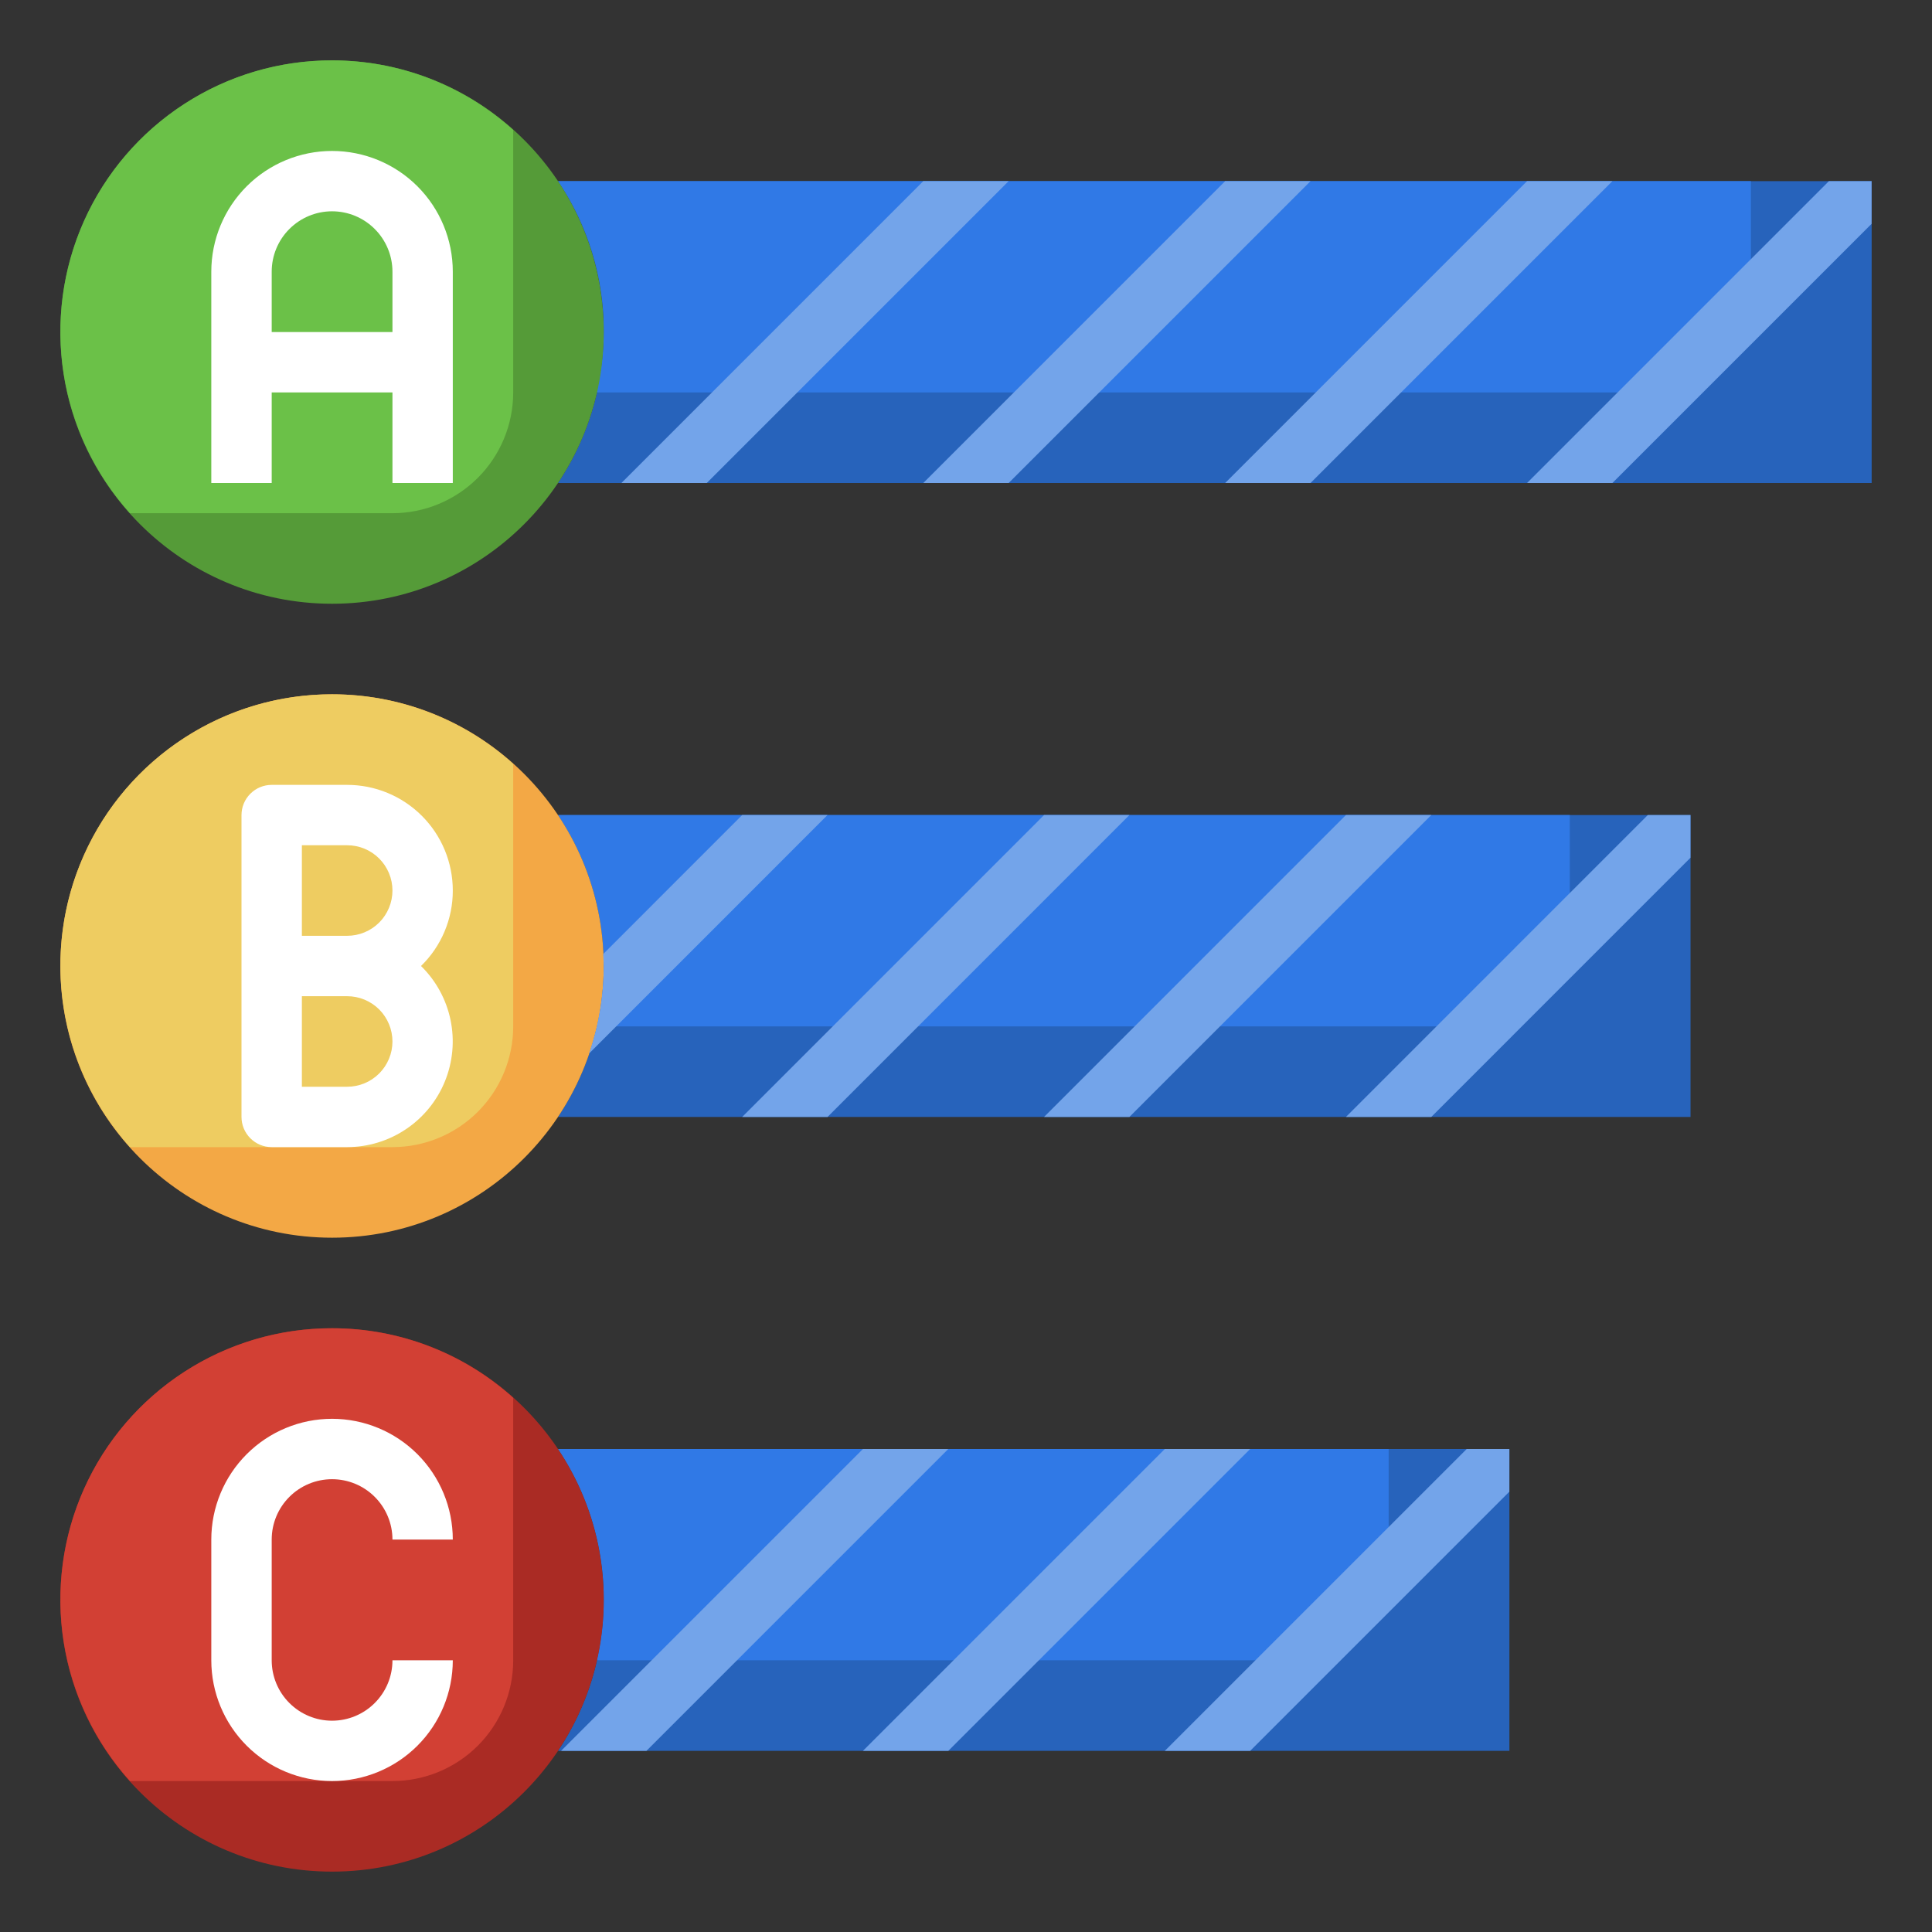
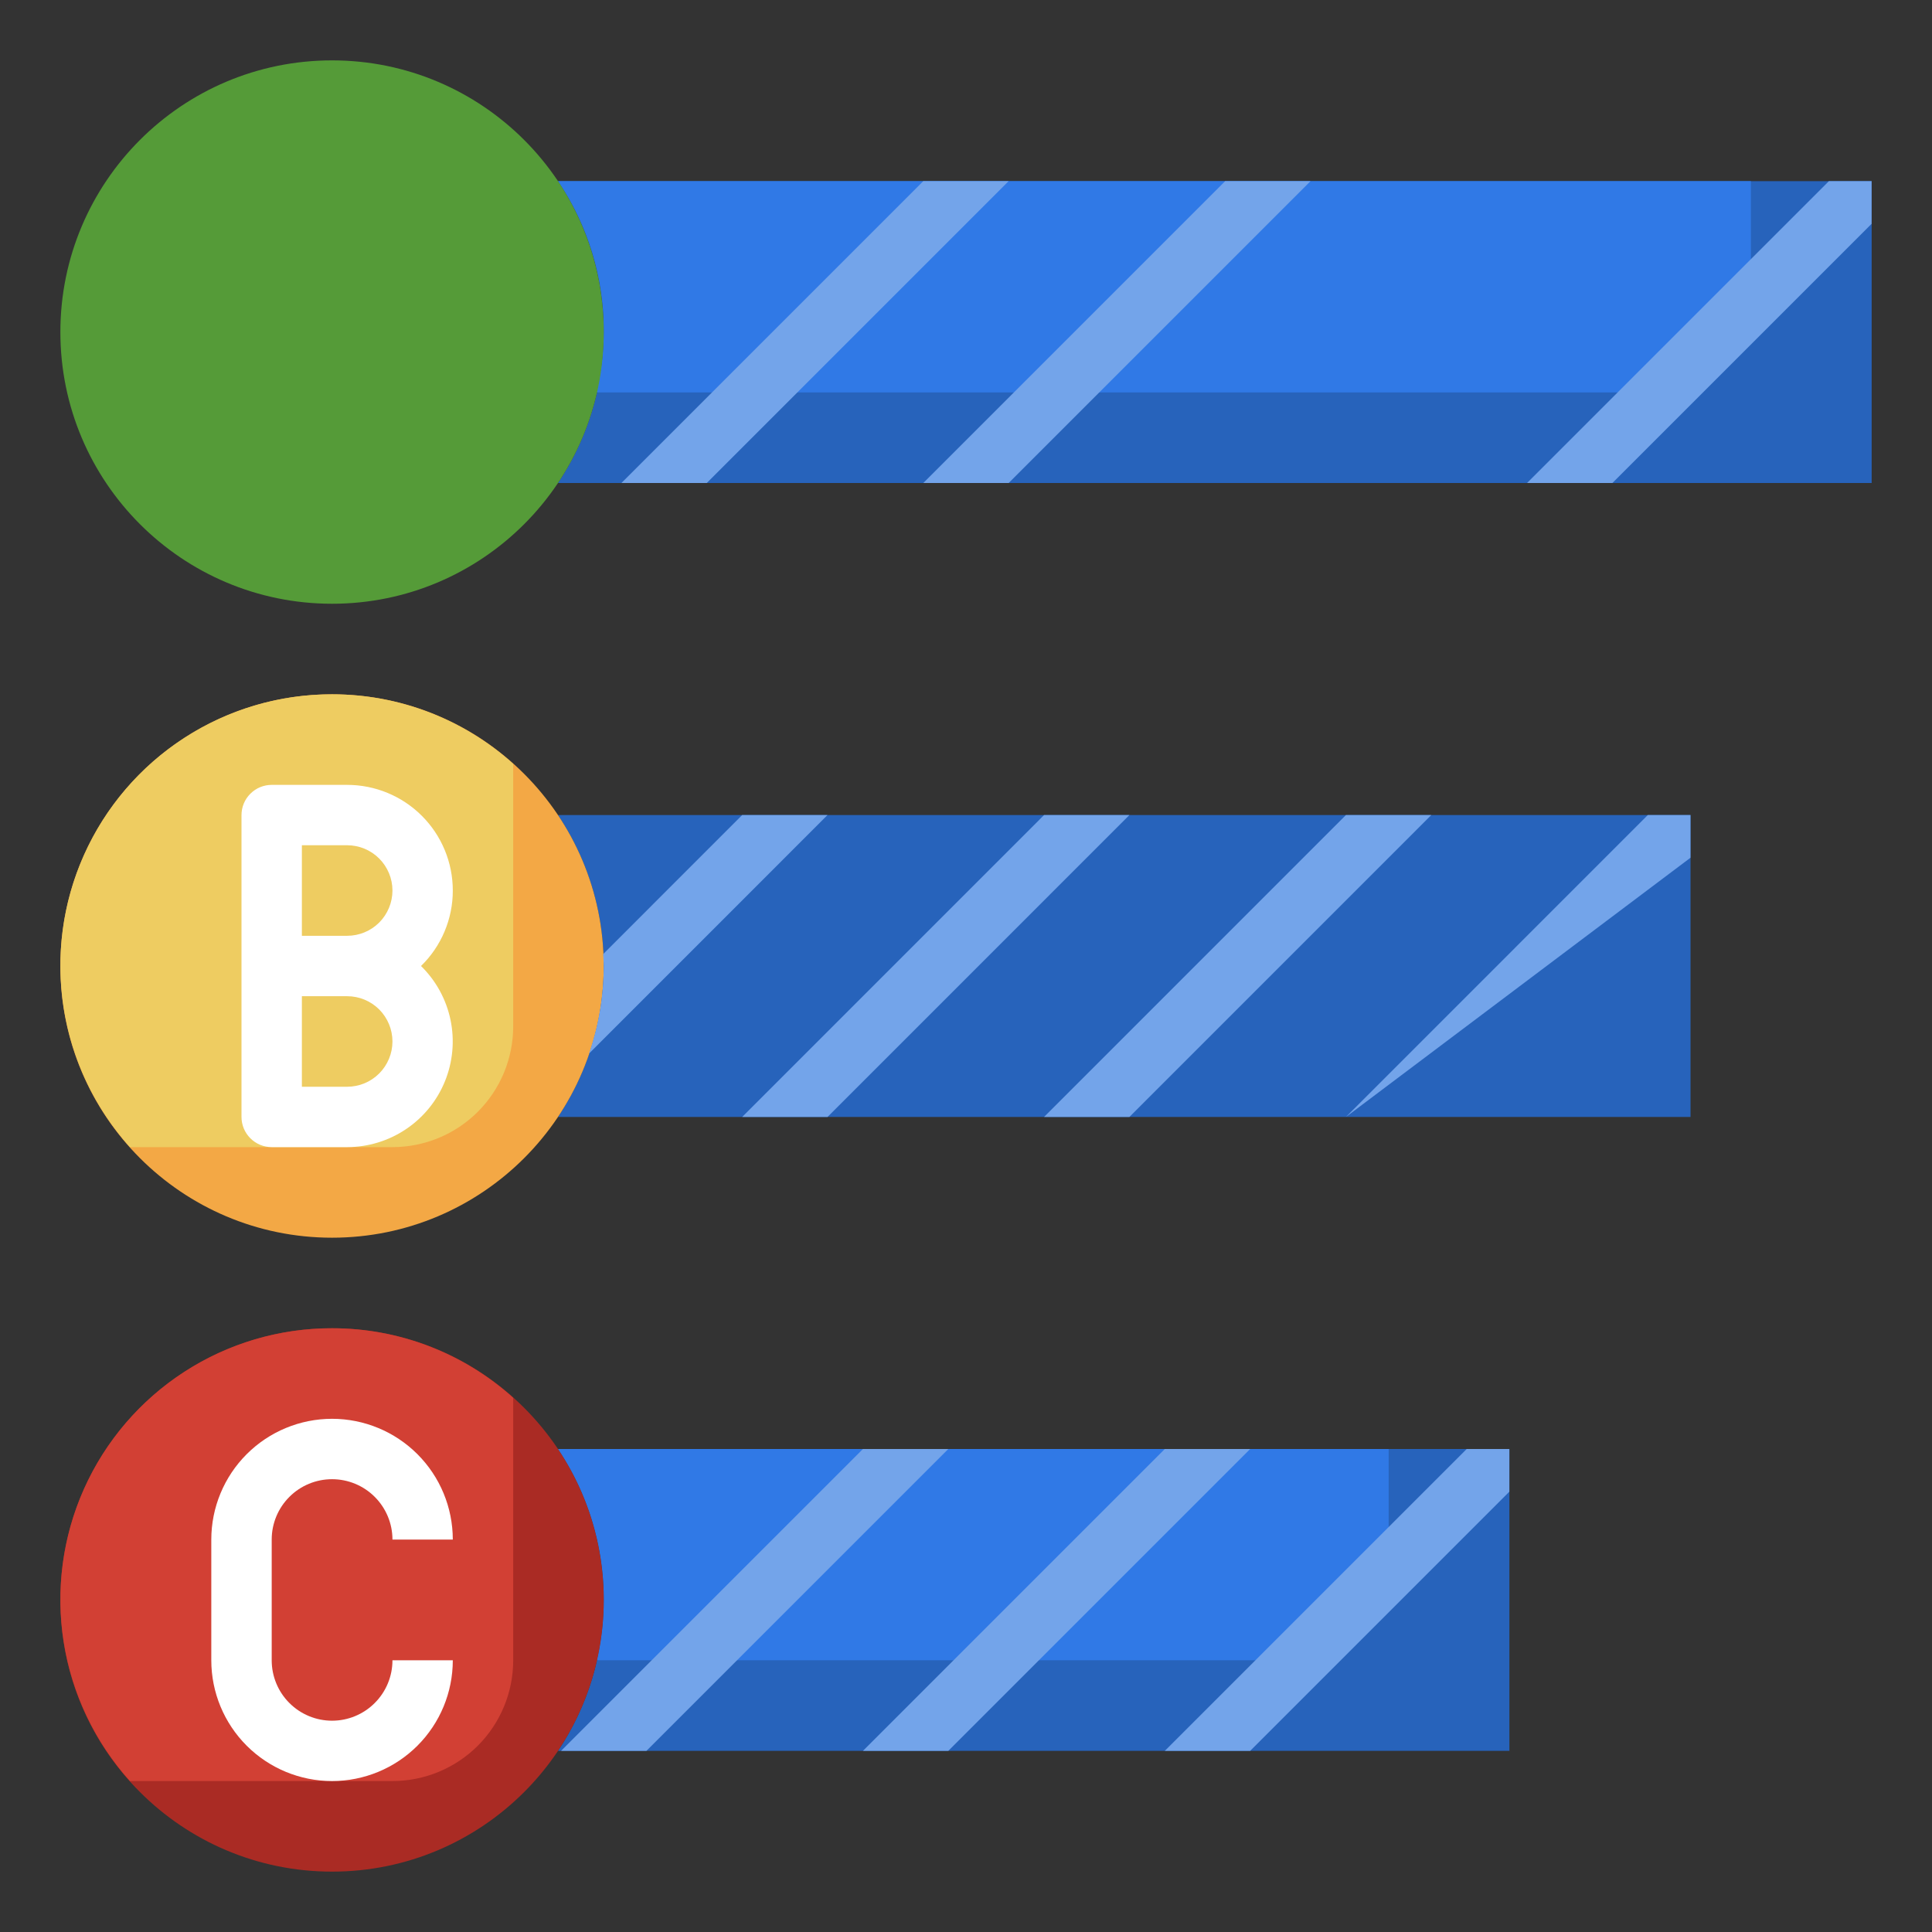
<svg xmlns="http://www.w3.org/2000/svg" width="60" height="60" viewBox="0 0 60 60" fill="none">
  <rect x="0" y="0" width="60" height="60" fill="#333333" stroke="none" />
  <path d="M17.328 25.312C18.256 26.7 18.751 28.331 18.751 30C18.751 31.669 18.256 33.3 17.328 34.688H52.501V25.312H17.328Z" fill="#2763BB" />
-   <path d="M17.328 25.312C17.968 26.265 18.406 27.34 18.613 28.468C18.821 29.597 18.794 30.757 18.535 31.875H45.939C46.685 31.875 47.4 31.579 47.928 31.051C48.455 30.524 48.751 29.808 48.751 29.062V25.312H17.328Z" fill="#3079E6" />
  <path d="M17.328 45C18.256 46.387 18.751 48.019 18.751 49.688C18.751 51.356 18.256 52.988 17.328 54.375H46.876V45H17.328Z" fill="#2763BB" />
  <path d="M17.328 45C17.968 45.953 18.406 47.027 18.613 48.156C18.821 49.285 18.794 50.444 18.535 51.562H40.314C41.06 51.562 41.775 51.266 42.303 50.739C42.83 50.211 43.126 49.496 43.126 48.75V45H17.328Z" fill="#3079E6" />
  <path d="M35.075 25.312H32.424L23.049 34.688H25.7L35.075 25.312Z" fill="#73A4EA" />
  <path d="M44.45 25.312H41.799L32.424 34.688H35.075L44.45 25.312Z" fill="#73A4EA" />
-   <path d="M52.499 26.638V25.312H51.174L41.799 34.688H44.45L52.499 26.638Z" fill="#73A4EA" />
+   <path d="M52.499 26.638V25.312H51.174L41.799 34.688L52.499 26.638Z" fill="#73A4EA" />
  <path d="M29.45 45H26.799L17.424 54.375H20.075L29.45 45Z" fill="#73A4EA" />
  <path d="M38.825 45H36.174L26.799 54.375H29.45L38.825 45Z" fill="#73A4EA" />
  <path d="M46.874 46.326V45H45.549L36.174 54.375H38.825L46.874 46.326Z" fill="#73A4EA" />
  <path d="M17.328 5.625C18.256 7.012 18.751 8.644 18.751 10.312C18.751 11.981 18.256 13.613 17.328 15H58.126V5.625H17.328Z" fill="#2763BB" />
  <path d="M17.328 5.625C17.975 6.575 18.415 7.649 18.62 8.78C18.825 9.91 18.79 11.071 18.518 12.188H51.564C52.31 12.188 53.025 11.891 53.553 11.364C54.08 10.836 54.376 10.121 54.376 9.375V5.625H17.328Z" fill="#3079E6" />
  <path d="M10.312 18.75C14.972 18.75 18.75 14.972 18.75 10.312C18.75 5.653 14.972 1.875 10.312 1.875C5.653 1.875 1.875 5.653 1.875 10.312C1.875 14.972 5.653 18.75 10.312 18.75Z" fill="#559B38" />
-   <path d="M10.313 1.875C8.683 1.873 7.088 2.343 5.72 3.23C4.352 4.116 3.271 5.379 2.607 6.867C1.943 8.356 1.724 10.005 1.978 11.614C2.232 13.224 2.947 14.726 4.036 15.938H12.188C13.182 15.938 14.136 15.542 14.84 14.839C15.543 14.136 15.938 13.182 15.938 12.188V4.036C14.395 2.644 12.391 1.874 10.313 1.875Z" fill="#6BC148" />
  <path d="M10.312 38.438C14.972 38.438 18.75 34.66 18.75 30C18.75 25.34 14.972 21.562 10.312 21.562C5.653 21.562 1.875 25.34 1.875 30C1.875 34.66 5.653 38.438 10.312 38.438Z" fill="#F3A845" />
  <path d="M18.75 30C18.748 30.925 18.594 31.844 18.293 32.719L25.699 25.312H23.049L18.731 29.631C18.736 29.753 18.75 29.875 18.75 30Z" fill="#73A4EA" />
  <path d="M10.313 21.562C8.683 21.56 7.088 22.031 5.72 22.917C4.352 23.803 3.271 25.067 2.607 26.555C1.943 28.043 1.724 29.692 1.978 31.302C2.232 32.912 2.947 34.413 4.036 35.625H12.188C13.182 35.625 14.136 35.23 14.84 34.527C15.543 33.823 15.938 32.87 15.938 31.875V23.723C14.395 22.332 12.391 21.562 10.313 21.562Z" fill="#EECC61" />
  <path d="M10.312 58.125C14.972 58.125 18.75 54.347 18.75 49.688C18.75 45.028 14.972 41.25 10.312 41.25C5.653 41.25 1.875 45.028 1.875 49.688C1.875 54.347 5.653 58.125 10.312 58.125Z" fill="#AA2B24" />
  <path d="M10.313 41.25C8.683 41.248 7.088 41.718 5.72 42.605C4.352 43.491 3.271 44.754 2.607 46.242C1.943 47.731 1.724 49.38 1.978 50.989C2.232 52.599 2.947 54.101 4.036 55.312H12.188C13.182 55.312 14.136 54.917 14.84 54.214C15.543 53.511 15.938 52.557 15.938 51.562V43.411C14.395 42.019 12.391 41.249 10.313 41.25Z" fill="#D24034" />
-   <path d="M10.312 4.688C9.318 4.688 8.364 5.083 7.661 5.786C6.958 6.489 6.562 7.443 6.562 8.438V15H8.438V12.188H12.188V15H14.062V8.438C14.062 7.443 13.667 6.489 12.964 5.786C12.261 5.083 11.307 4.688 10.312 4.688ZM8.438 10.312V8.438C8.438 7.94 8.635 7.463 8.987 7.112C9.338 6.76 9.815 6.562 10.312 6.562C10.81 6.562 11.287 6.76 11.638 7.112C11.99 7.463 12.188 7.94 12.188 8.438V10.312H8.438Z" fill="white" />
  <path d="M14.062 27.656C14.062 26.786 13.717 25.951 13.101 25.336C12.486 24.721 11.652 24.375 10.781 24.375H8.438C8.189 24.375 7.95 24.474 7.775 24.65C7.599 24.825 7.5 25.064 7.5 25.312V34.688C7.5 34.936 7.599 35.175 7.775 35.35C7.95 35.526 8.189 35.625 8.438 35.625H10.781C11.433 35.624 12.07 35.43 12.61 35.066C13.151 34.703 13.571 34.186 13.817 33.583C14.063 32.98 14.124 32.316 13.992 31.678C13.86 31.04 13.541 30.456 13.075 30C13.388 29.695 13.637 29.331 13.806 28.928C13.976 28.526 14.063 28.093 14.062 27.656ZM10.781 33.75H9.375V30.938H10.781C11.154 30.938 11.512 31.086 11.776 31.349C12.039 31.613 12.188 31.971 12.188 32.344C12.188 32.717 12.039 33.074 11.776 33.338C11.512 33.602 11.154 33.75 10.781 33.75ZM10.781 29.062H9.375V26.25H10.781C11.154 26.25 11.512 26.398 11.776 26.662C12.039 26.926 12.188 27.283 12.188 27.656C12.188 28.029 12.039 28.387 11.776 28.651C11.512 28.914 11.154 29.062 10.781 29.062Z" fill="white" />
  <path d="M10.312 45.938C10.81 45.938 11.287 46.135 11.638 46.487C11.99 46.838 12.188 47.315 12.188 47.812H14.062C14.062 46.818 13.667 45.864 12.964 45.161C12.261 44.458 11.307 44.062 10.312 44.062C9.318 44.062 8.364 44.458 7.661 45.161C6.958 45.864 6.562 46.818 6.562 47.812V51.562C6.562 52.557 6.958 53.511 7.661 54.214C8.364 54.917 9.318 55.312 10.312 55.312C11.307 55.312 12.261 54.917 12.964 54.214C13.667 53.511 14.062 52.557 14.062 51.562H12.188C12.188 52.06 11.99 52.537 11.638 52.888C11.287 53.24 10.81 53.438 10.312 53.438C9.815 53.438 9.338 53.24 8.987 52.888C8.635 52.537 8.438 52.06 8.438 51.562V47.812C8.438 47.315 8.635 46.838 8.987 46.487C9.338 46.135 9.815 45.938 10.312 45.938Z" fill="white" />
  <path d="M31.325 5.625H28.674L19.299 15H21.95L31.325 5.625Z" fill="#73A4EA" />
  <path d="M40.7 5.625H38.049L28.674 15H31.325L40.7 5.625Z" fill="#73A4EA" />
-   <path d="M50.075 5.625H47.424L38.049 15H40.7L50.075 5.625Z" fill="#73A4EA" />
  <path d="M58.124 6.951V5.625H56.799L47.424 15H50.075L58.124 6.951Z" fill="#73A4EA" />
</svg>